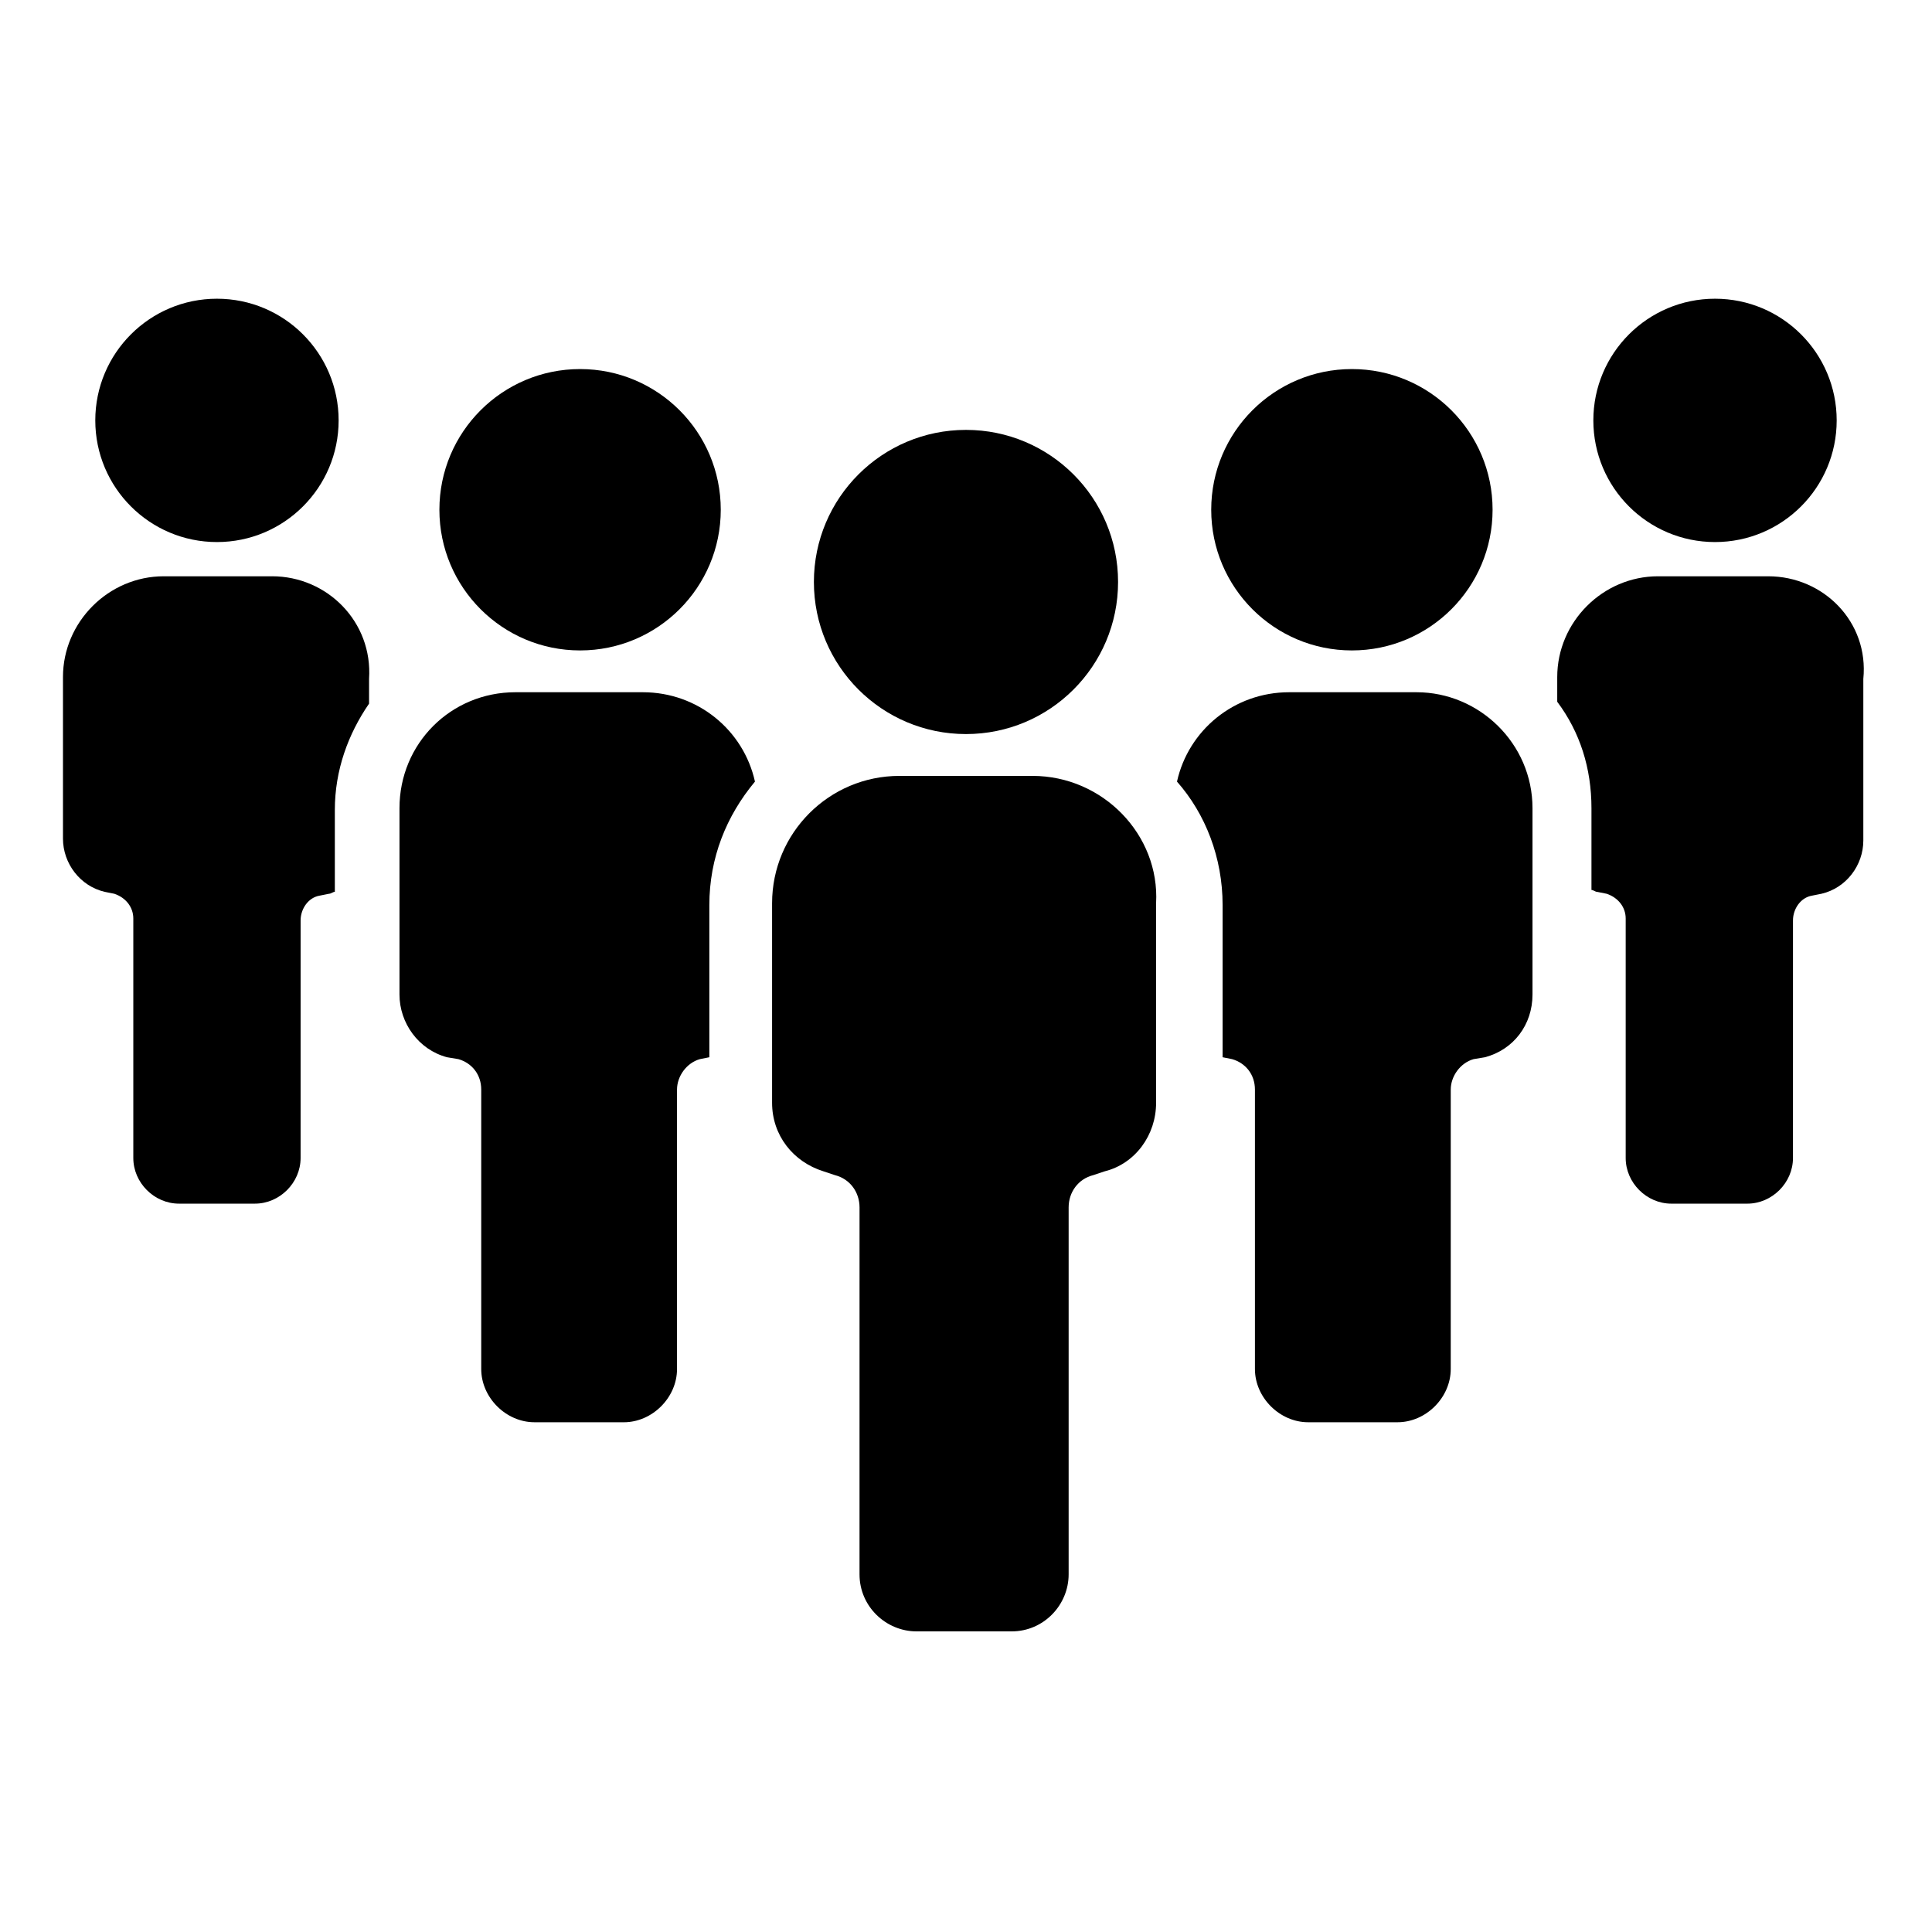
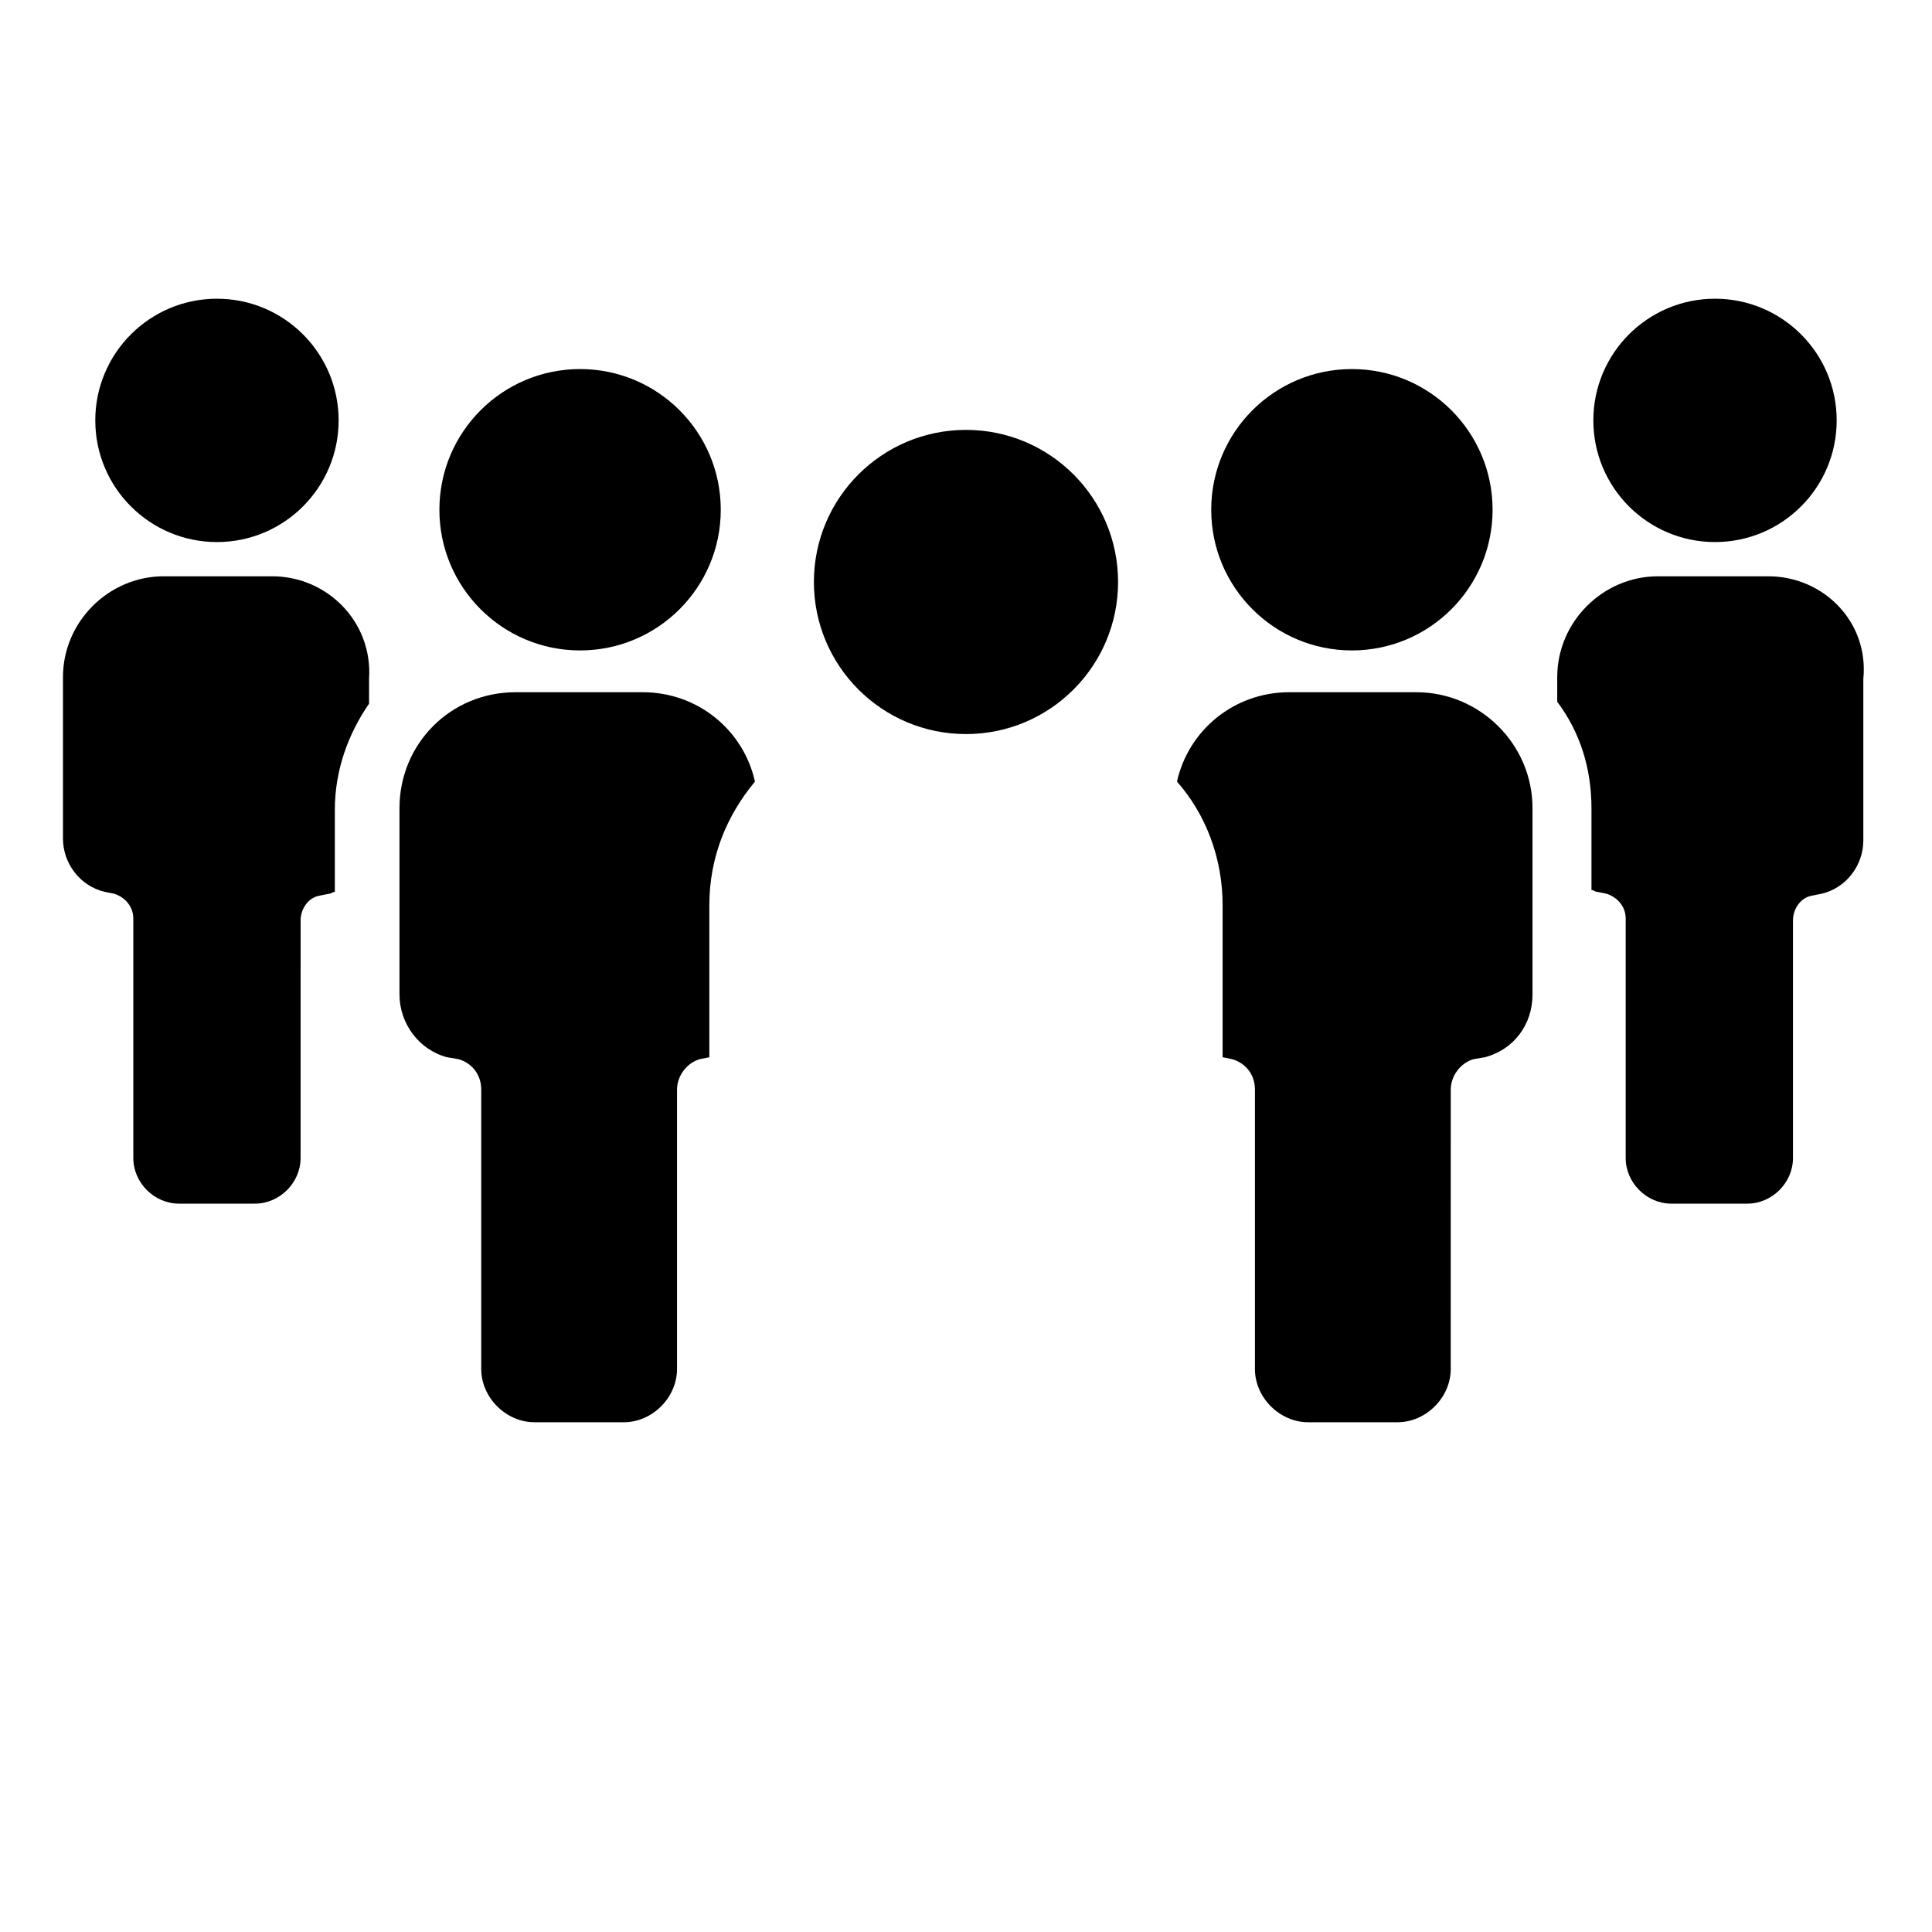
<svg xmlns="http://www.w3.org/2000/svg" fill="#000000" width="800px" height="800px" version="1.1" viewBox="144 144 512 512">
  <g>
    <path d="m233.74 255.41c0 17.809-14.438 32.242-32.246 32.242-17.805 0-32.242-14.434-32.242-32.242s14.438-32.246 32.242-32.246c17.809 0 32.246 14.438 32.246 32.246" />
    <path d="m216.11 296.72h-28.719c-14.609 0-26.703 12.09-26.703 26.703v42.824c0 6.551 4.535 12.594 11.082 14.105l2.519 0.504c3.023 1.008 5.039 3.527 5.039 6.551v63.48c0 6.551 5.543 12.09 12.09 12.09h20.152c6.551 0 12.09-5.543 12.09-12.09l0.004-62.98c0-3.023 2.016-6.047 5.039-6.551l2.519-0.504c0.504 0 1.008-0.504 1.512-0.504v-21.664c0-10.578 3.527-20.152 9.07-28.215v-6.551c1.004-15.109-11.086-27.199-25.695-27.199z" />
    <path d="m630.74 255.41c0 17.809-14.434 32.242-32.242 32.242s-32.246-14.434-32.246-32.242 14.438-32.246 32.246-32.246 32.242 14.438 32.242 32.246" />
    <path d="m612.61 296.72h-29.223c-14.609 0-26.703 12.09-26.703 26.703v6.551c6.047 8.062 9.07 17.633 9.07 28.215v21.66c0.504 0 1.008 0.504 1.512 0.504l2.519 0.504c3.023 1.008 5.039 3.527 5.039 6.551v63.48c0 6.551 5.543 12.09 12.09 12.09h20.152c6.551 0 12.09-5.543 12.09-12.09l0.004-62.98c0-3.023 2.016-6.047 5.039-6.551l2.519-0.504c6.551-1.512 11.082-7.559 11.082-14.105v-42.824c1.512-15.113-10.582-27.203-25.191-27.203z" />
    <path d="m314.35 327.45h-33.754c-17.129 0-30.73 13.602-30.73 30.73v49.375c0 7.559 5.039 14.609 12.594 16.625l3.023 0.504c3.527 1.008 6.047 4.031 6.047 8.062v74.059c0 7.559 6.551 14.105 14.105 14.105l23.676 0.004c7.559 0 14.105-6.551 14.105-14.105v-74.062c0-3.527 2.519-7.055 6.047-8.062l2.519-0.504v-40.305c0-12.594 4.535-23.68 12.09-32.746-3.019-13.602-15.113-23.68-29.723-23.68z" />
    <path d="m335.01 279.09c0 20.59-16.691 37.281-37.281 37.281-20.59 0-37.285-16.691-37.285-37.281 0-20.594 16.695-37.285 37.285-37.285 20.59 0 37.281 16.691 37.281 37.285" />
    <path d="m519.4 327.45h-33.758c-14.609 0-26.703 10.078-29.727 23.68 7.559 8.566 12.09 20.152 12.09 32.746v40.305l2.519 0.504c3.527 1.008 6.047 4.031 6.047 8.062v74.059c0 7.559 6.551 14.105 14.105 14.105h23.68c7.559 0 14.105-6.551 14.105-14.105l0.004-74.059c0-3.527 2.519-7.055 6.047-8.062l3.023-0.504c7.559-2.016 12.594-8.566 12.594-16.625v-49.375c0-17.125-14.105-30.73-30.73-30.73z" />
    <path d="m539.55 279.09c0 20.59-16.691 37.281-37.281 37.281-20.594 0-37.285-16.691-37.285-37.281 0-20.594 16.691-37.285 37.285-37.285 20.59 0 37.281 16.691 37.281 37.285" />
-     <path d="m417.63 349.62h-35.266c-18.641 0-33.754 15.113-33.754 33.754v52.898c0 8.566 5.543 15.617 13.602 18.137l3.023 1.008c4.031 1.008 6.551 4.535 6.551 8.566l-0.004 97.238c0 8.566 7.055 15.113 15.113 15.113h25.191c8.566 0 15.113-7.055 15.113-15.113v-97.238c0-4.031 2.519-7.559 6.551-8.566l3.023-1.008c8.062-2.016 13.602-9.574 13.602-18.137v-52.898c1.008-18.137-14.105-33.754-32.746-33.754z" />
    <path d="m440.3 298.23c0 22.258-18.047 40.305-40.305 40.305-22.262 0-40.305-18.047-40.305-40.305 0-22.262 18.043-40.305 40.305-40.305 22.258 0 40.305 18.043 40.305 40.305" />
  </g>
</svg>